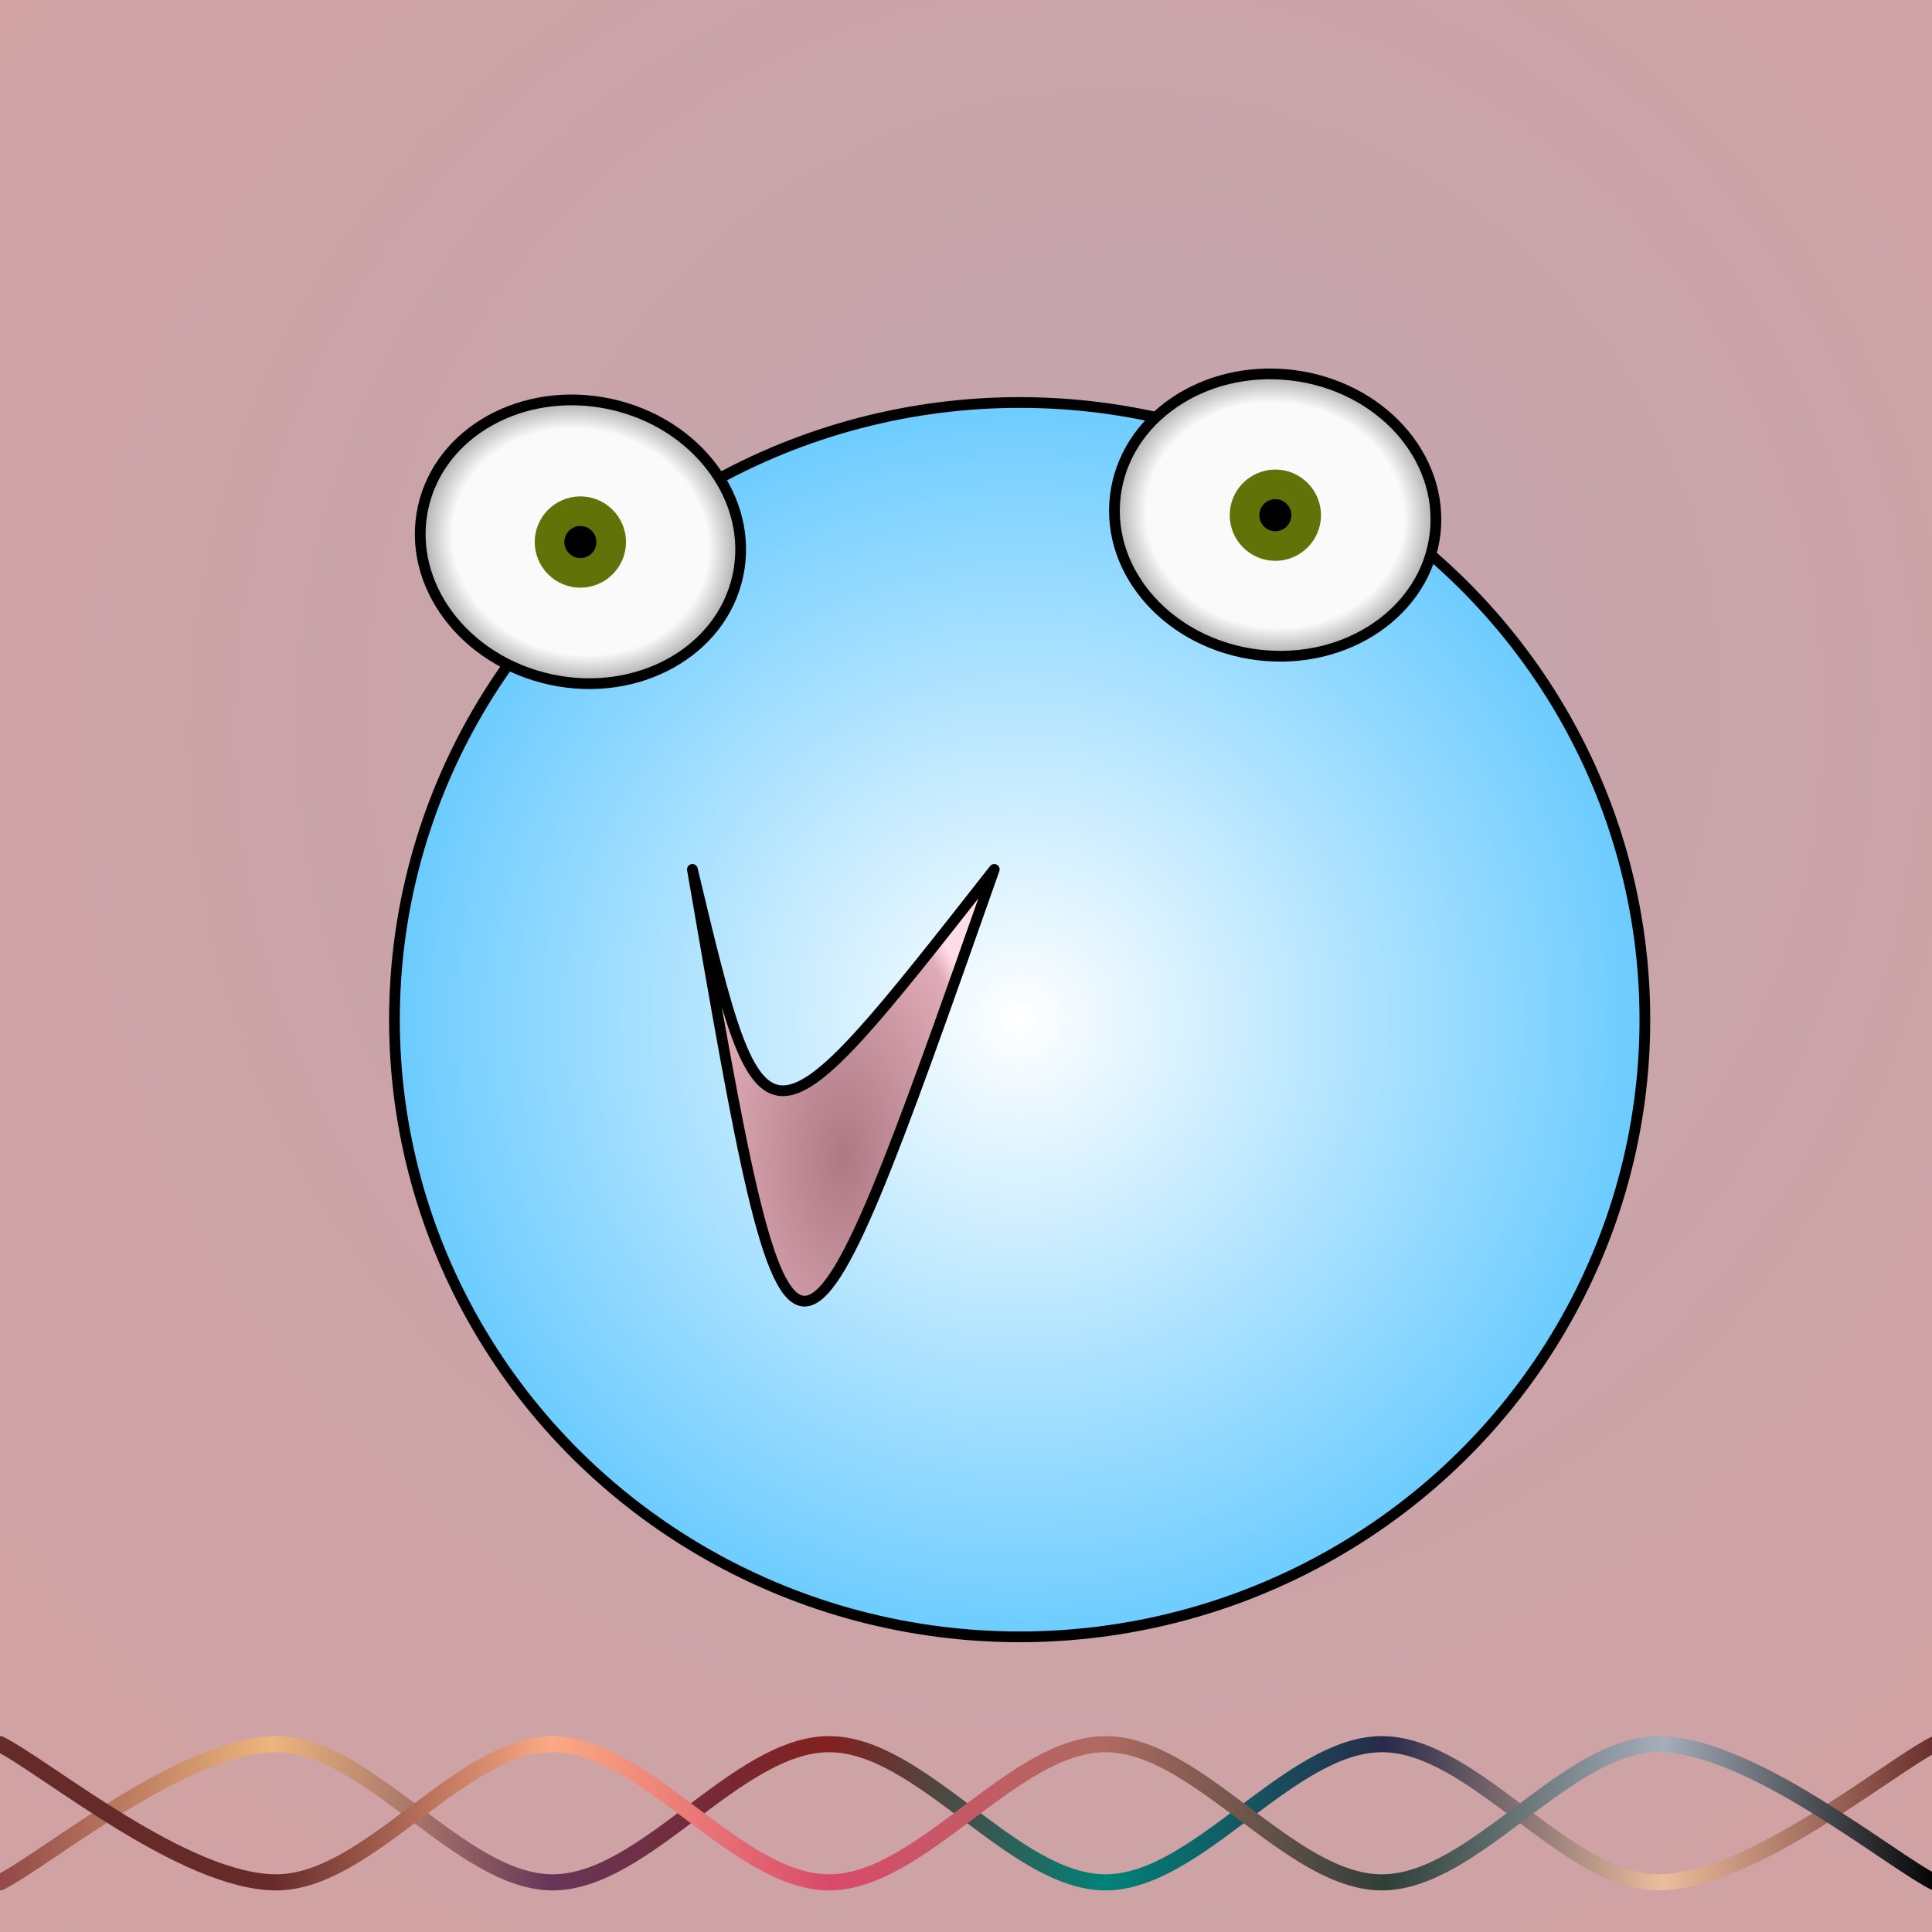
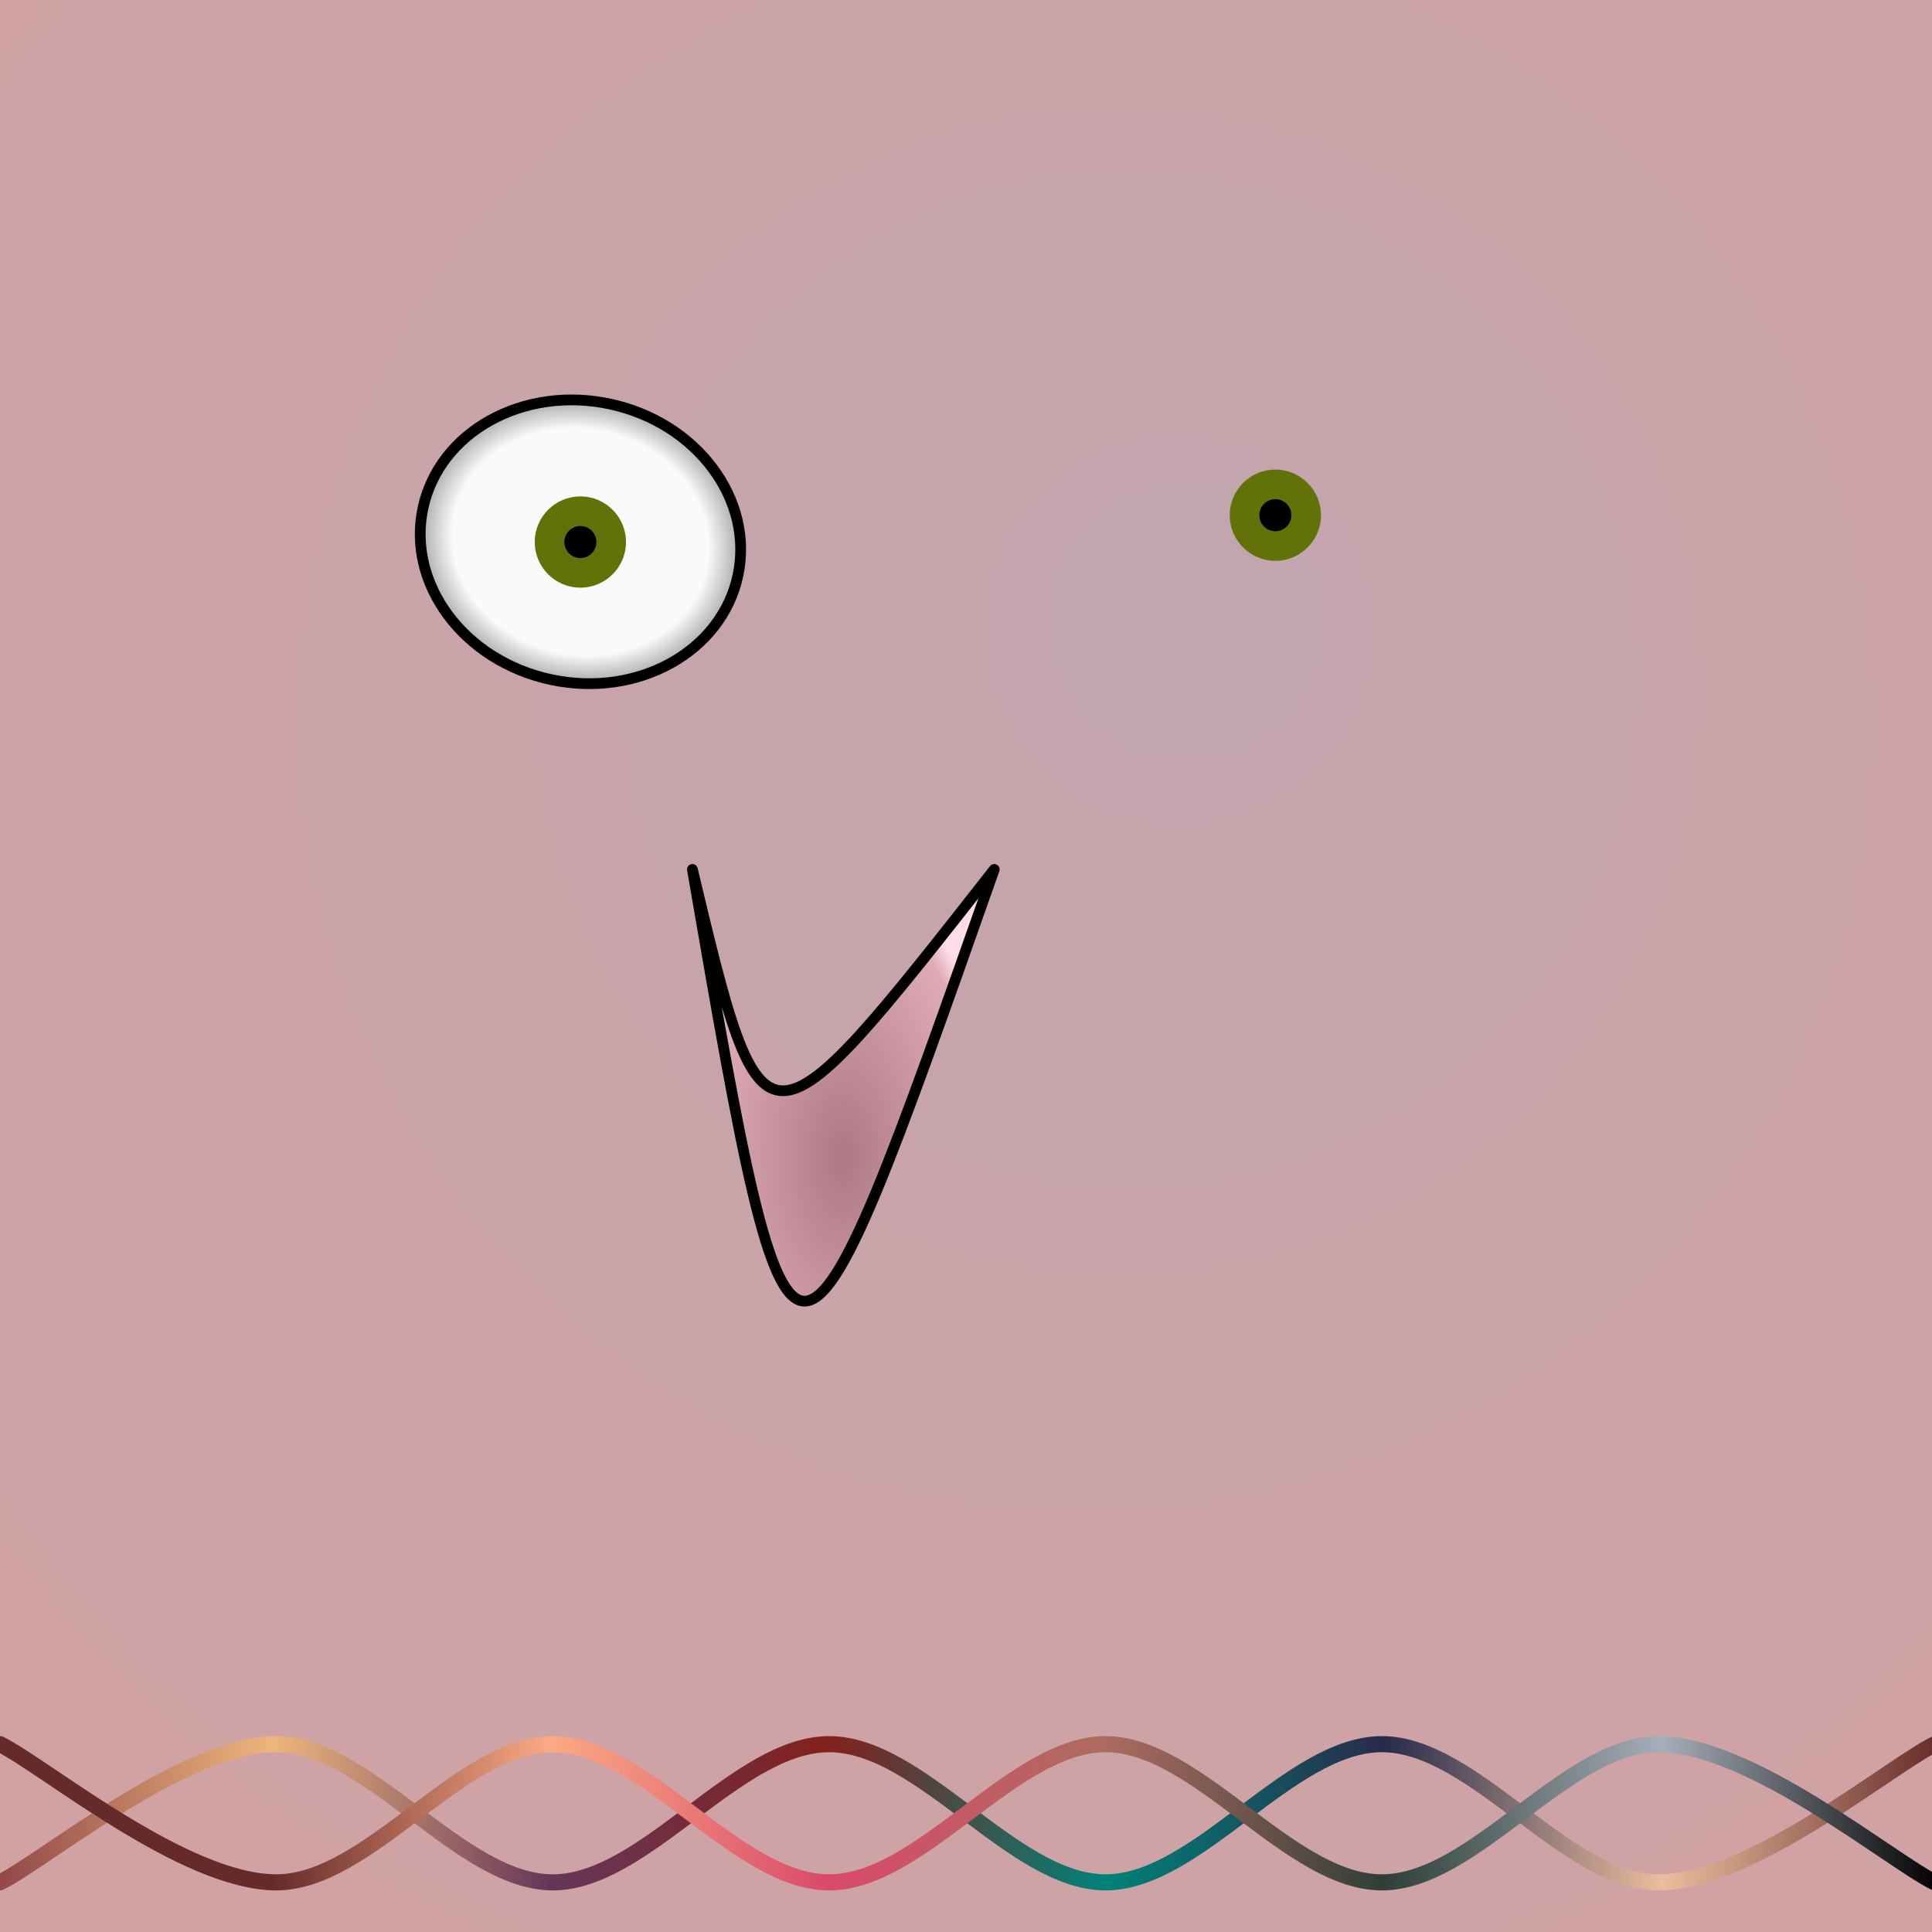
<svg xmlns="http://www.w3.org/2000/svg" version="1.1" width="512" height="512" viewBox="-180 -180 360 360">
  <defs>
    <radialGradient fx="0.625" fy="0.312" cx="0.312" cy="0.625" r="2" id="SvgjsRadialGradient62898">
      <stop stop-color="#c2a5ae" offset="0" />
      <stop stop-color="#d7a19f" offset="0.5" />
    </radialGradient>
    <linearGradient id="SvgjsLinearGradient62899">
      <stop stop-color="#904647" offset="0" />
      <stop stop-color="#edb67c" offset="0.143" />
      <stop stop-color="#663659" offset="0.286" />
      <stop stop-color="#82211d" offset="0.429" />
      <stop stop-color="#008279" offset="0.571" />
      <stop stop-color="#282b4a" offset="0.714" />
      <stop stop-color="#ebbd9d" offset="0.857" />
      <stop stop-color="#662b29" offset="1" />
    </linearGradient>
    <linearGradient id="SvgjsLinearGradient62900">
      <stop stop-color="#662b29" offset="0" />
      <stop stop-color="#662b29" offset="0.143" />
      <stop stop-color="#fbaa84" offset="0.286" />
      <stop stop-color="#d94a69" offset="0.429" />
      <stop stop-color="#ae6b60" offset="0.571" />
      <stop stop-color="#2f3f38" offset="0.714" />
      <stop stop-color="#a6aeba" offset="0.857" />
      <stop offset="1" />
    </linearGradient>
    <radialGradient id="SvgjsRadialGradient62901">
      <stop stop-color="#ffffff" offset="0" />
      <stop stop-color="#6dccff" offset="1" />
    </radialGradient>
    <filter width="200%" height="200%" x="-50%" y="-50%" id="SvgjsFilter62905">
      <feOffset id="SvgjsFeOffset62902" result="SvgjsFeOffset62902" in="SourceAlpha" dy="10" dx="10" />
      <feGaussianBlur id="SvgjsFeGaussianBlur62903" result="SvgjsFeGaussianBlur62903" in="SvgjsFeOffset62902" stdDeviation="5 5" />
      <feBlend id="SvgjsFeBlend62904" result="SvgjsFeBlend62904" in="SourceGraphic" in2="SvgjsFeGaussianBlur62903" />
    </filter>
    <radialGradient id="SvgjsRadialGradient62906">
      <stop stop-color="#ad7984" offset="0" />
      <stop stop-color="#dfabb6" offset="0.9" />
      <stop stop-color="#ffdde8" offset="1" />
    </radialGradient>
    <radialGradient id="SvgjsRadialGradient62907">
      <stop stop-color="#fafafa" offset="0" />
      <stop stop-color="#fafafa" offset="0.8" />
      <stop stop-color="#aaaaaa" offset="1" />
    </radialGradient>
    <radialGradient id="SvgjsRadialGradient62908">
      <stop stop-color="#fafafa" offset="0" />
      <stop stop-color="#fafafa" offset="0.8" />
      <stop stop-color="#aaaaaa" offset="1" />
    </radialGradient>
  </defs>
  <rect width="360" height="360" x="-180" y="-180" fill="url(#SvgjsRadialGradient62898)" cx="0" cy="0" />
  <path d="M-180,170.75C-171.417,166.458,-145.667,145,-128.5,145C-111.333,145,-94.167,170.75,-77,170.75C-59.833,170.75,-42.667,145,-25.5,145C-8.333,145,8.833,170.75,26,170.75C43.167,170.75,60.333,145,77.5,145C94.667,145,111.833,170.75,129,170.75C146.167,170.75,171.917,149.292,180.5,145" fill="none" stroke="url(#SvgjsLinearGradient62899)" stroke-width="3" stroke-linecap="round" transform="matrix(1,0,0,1,0,0)" />
  <path d="M-180,145C-171.417,149.292,-145.667,170.75,-128.5,170.75C-111.333,170.75,-94.167,145,-77,145C-59.833,145,-42.667,170.75,-25.5,170.75C-8.333,170.75,8.833,145,26,145C43.167,145,60.333,170.75,77.5,170.75C94.667,170.75,111.833,145,129,145C146.167,145,171.917,166.458,180.5,170.75" fill="none" stroke="url(#SvgjsLinearGradient62900)" stroke-width="3" stroke-linecap="round" transform="matrix(1,0,0,1,0,0)" />
-   <ellipse rx="116.5" ry="115" cx="0" cy="0" fill="url(#SvgjsRadialGradient62901)" stroke-linecap="round" stroke-width="2" stroke="#000000" filter="url(#SvgjsFilter62905)" />
  <path d="M-50.982 -18 C-37.857 37 -37.857 37 5.268 -18 C-32.488 89.272 -32.488 89.272 -50.982 -18 Z" stroke="#000000" fill="url(#SvgjsRadialGradient62906)" stroke-width="2" stroke-linejoin="round" stroke-linecap="round" />
  <ellipse rx="30" ry="26.25" cx="-71.857" cy="-79" transform="matrix(0.978,0.21,-0.21,0.978,-18.156,13.307)" fill="url(#SvgjsRadialGradient62907)" stroke-linecap="round" stroke-width="2" stroke="#000000" />
  <circle r="8.5" cx="-71.857" cy="-79" fill="#617308" />
  <circle r="2.988" cx="-71.857" cy="-79" fill="#000000" />
-   <ellipse rx="30" ry="26.25" cx="57.643" cy="-84" transform="matrix(0.993,0.118,-0.118,0.993,-9.54,-7.416)" fill="url(#SvgjsRadialGradient62908)" stroke-linecap="round" stroke-width="2" stroke="#000000" />
  <circle r="8.5" cx="57.643" cy="-84" fill="#617308" />
  <circle r="2.988" cx="57.643" cy="-84" fill="#000000" />
</svg>